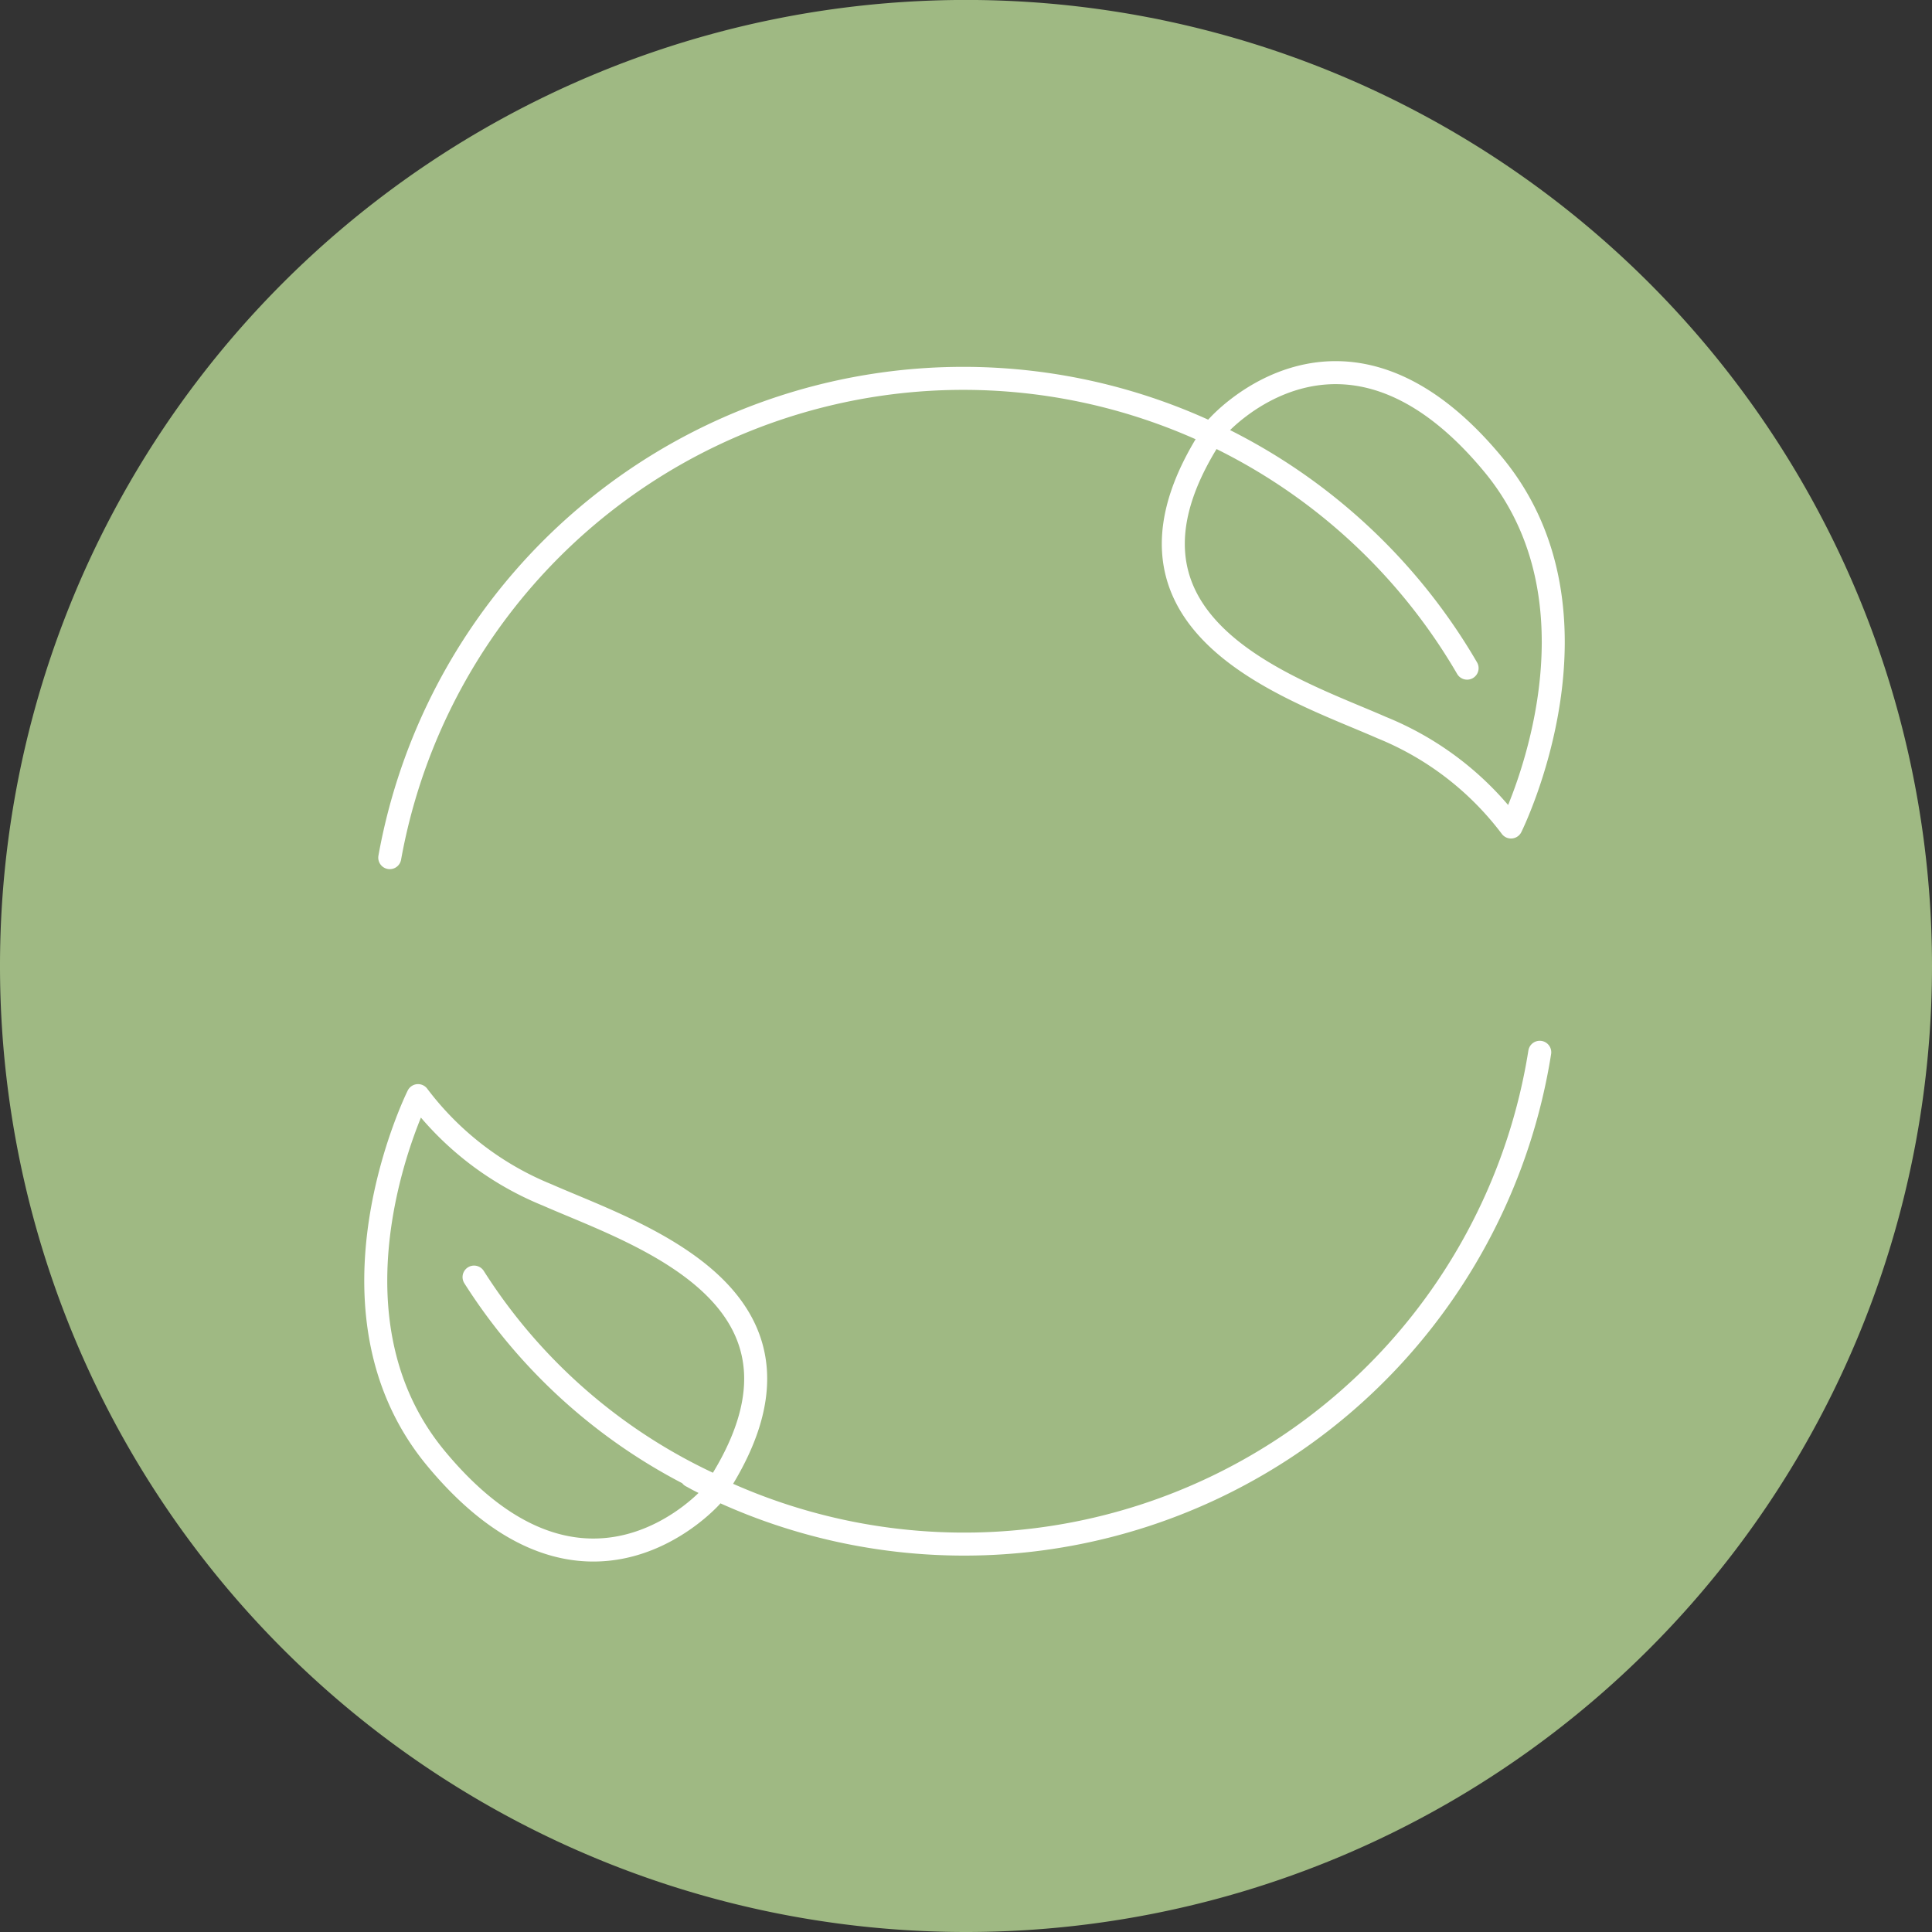
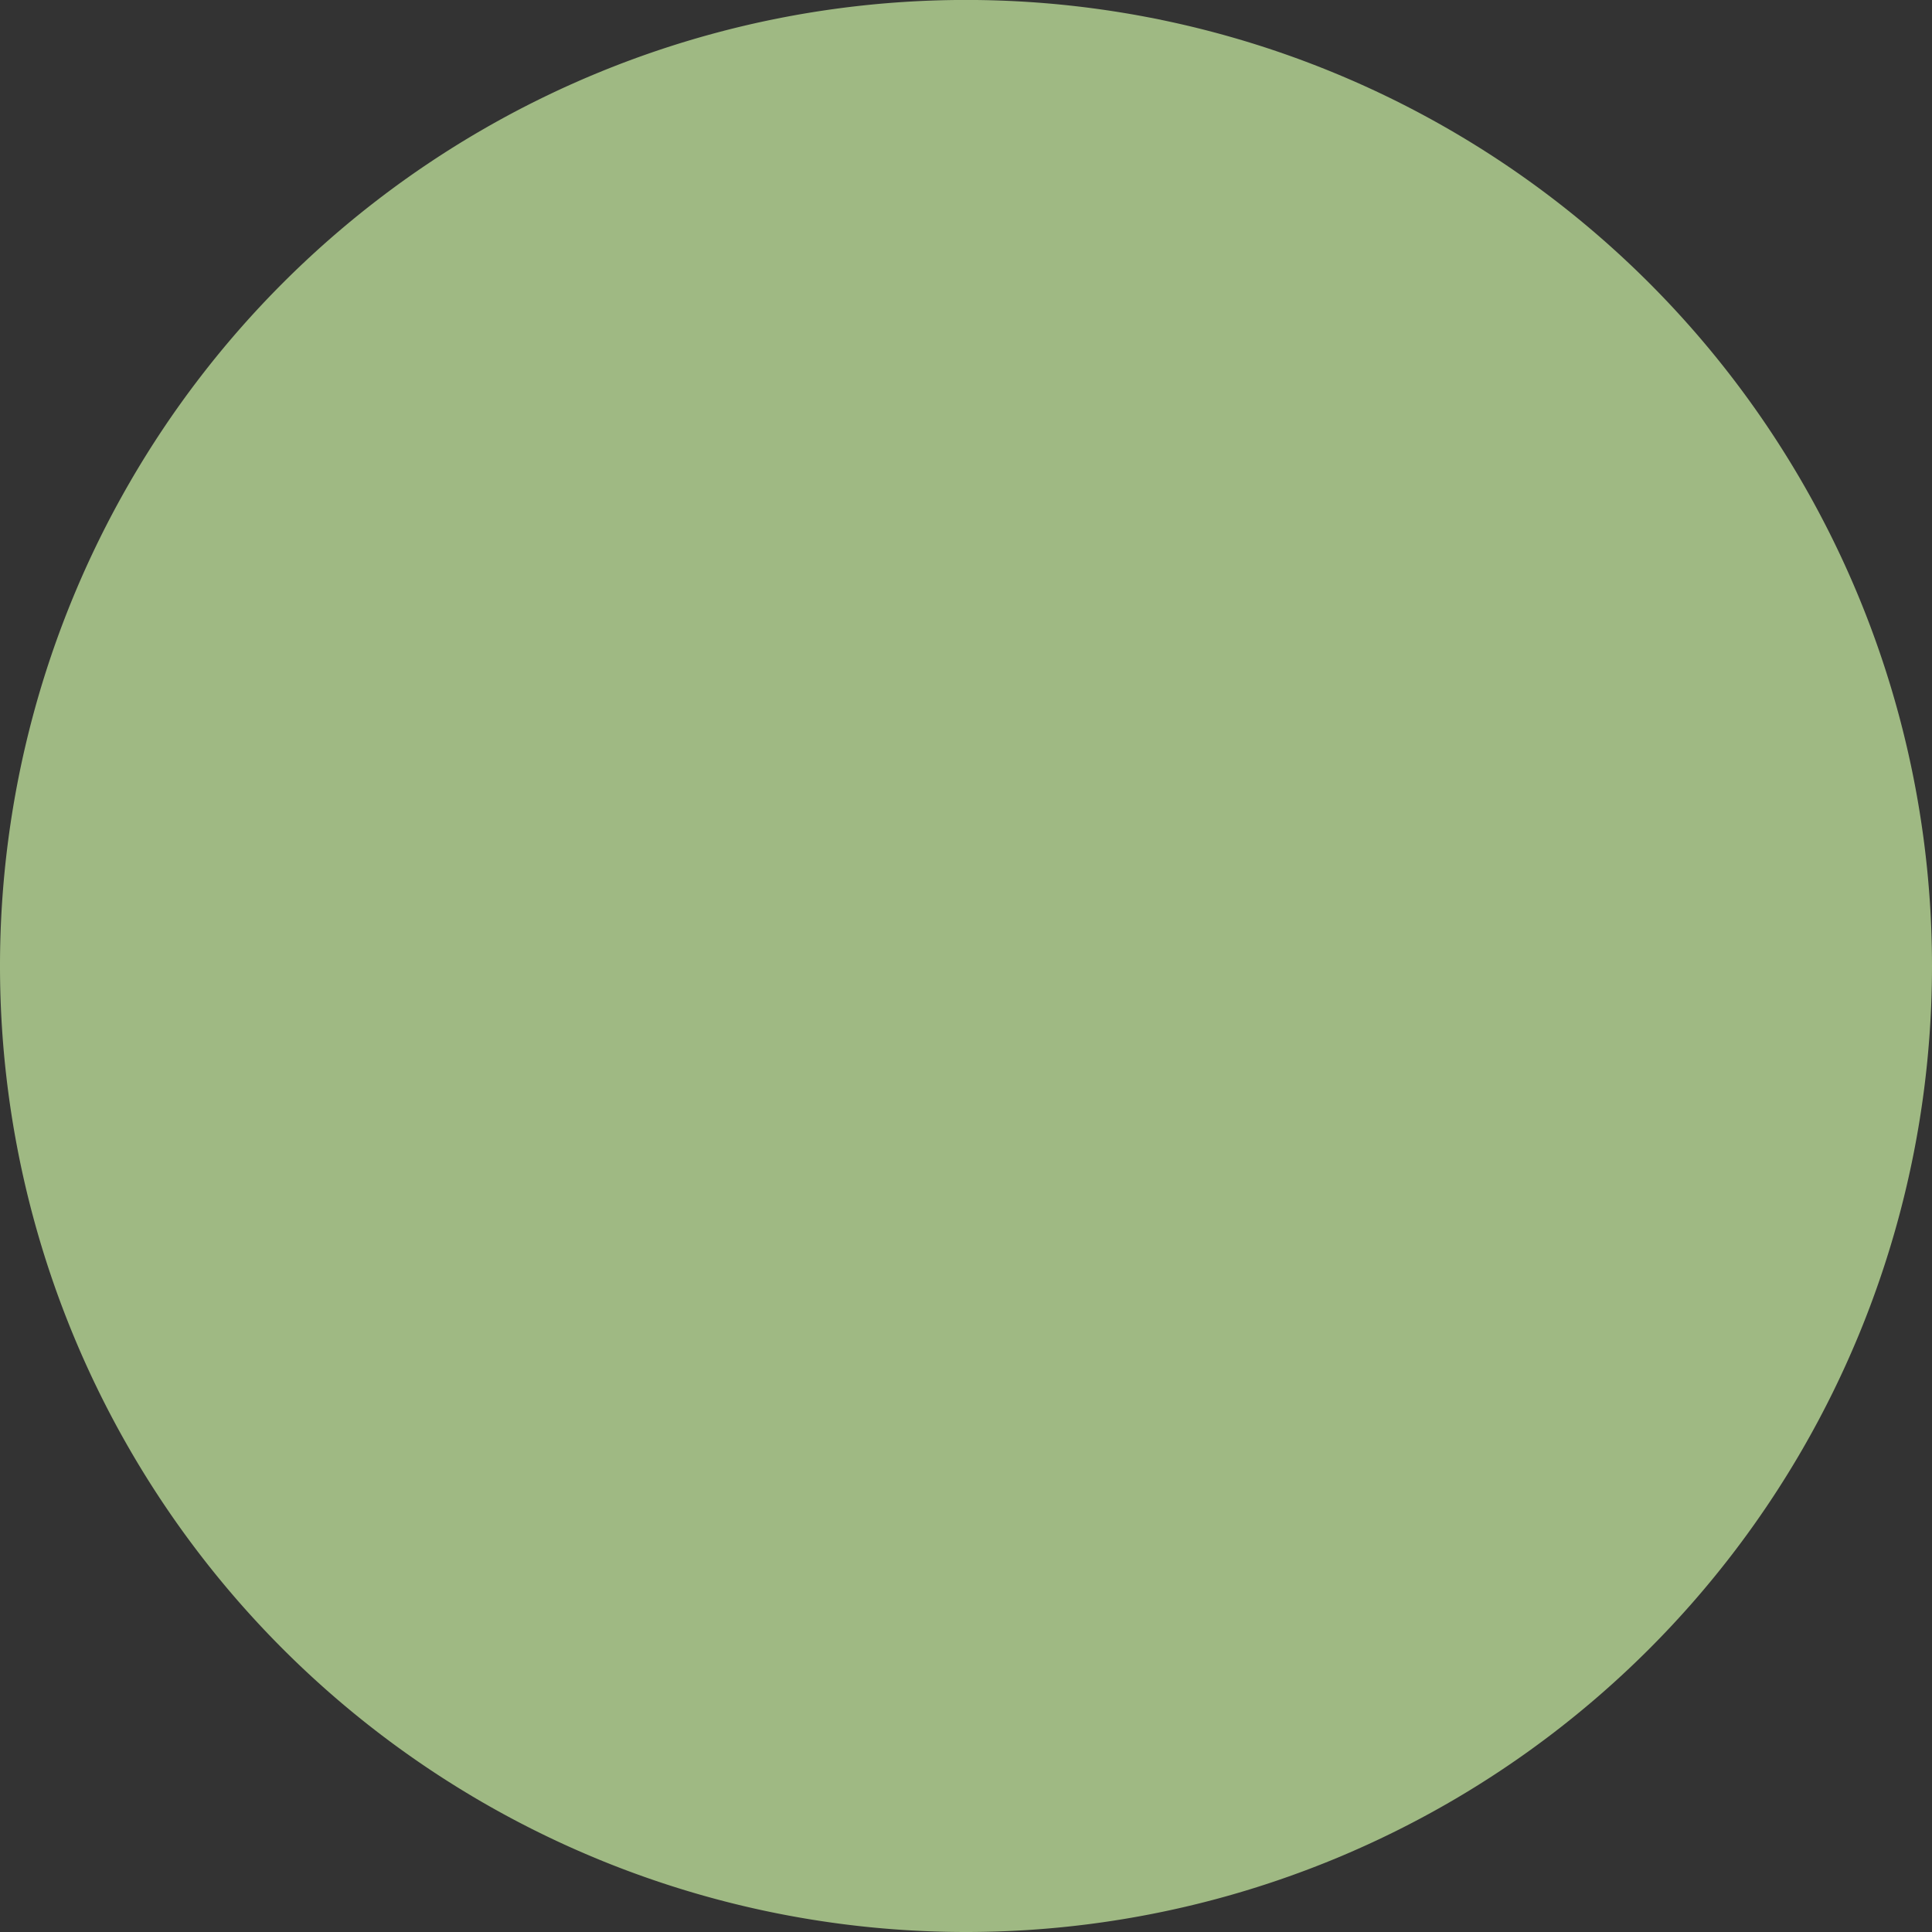
<svg xmlns="http://www.w3.org/2000/svg" width="80.698" height="80.698" viewBox="0 0 80.698 80.698">
  <rect x="0" y="0" width="80.698" height="80.698" fill="#333333" stroke="none" />
  <defs>
    <clipPath id="clip-path">
      <path id="Pfad_8" data-name="Pfad 8" d="M0,0H80.7V-80.7H0Z" fill="none" />
    </clipPath>
  </defs>
  <g id="Gruppe_9" data-name="Gruppe 9" transform="translate(0 80.698)">
    <g id="Gruppe_8" data-name="Gruppe 8" clip-path="url(#clip-path)">
      <g id="Gruppe_6" data-name="Gruppe 6" transform="translate(40.349)">
        <path id="Pfad_6" data-name="Pfad 6" d="M0,0A40.349,40.349,0,0,0,40.349-40.349,40.349,40.349,0,0,0,0-80.7,40.349,40.349,0,0,0-40.349-40.349,40.349,40.349,0,0,0,0,0" fill="#9fb983" />
      </g>
      <g id="Gruppe_7" data-name="Gruppe 7" transform="translate(64.314 -36.745)">
-         <path id="Pfad_7" data-name="Pfad 7" d="M0,0A24.311,24.311,0,0,1-2.37,7.272,24.337,24.337,0,0,1-35.112,17.881c-.112-.057-.219-.12-.329-.178m.851.83s-5.239,6.007-11.517-1.574c-5.177-6.252-.746-15.149-.746-15.149a12.767,12.767,0,0,0,5.4,4.15C-37.656,7.632-28.973,10.313-34.59,18.533ZM-3.035-16.045A24.345,24.345,0,0,0-31.582-26.964,24.332,24.332,0,0,0-48.034-8.13m34.569-18s5.238-6.007,11.517,1.575C3.229-18.308-1.2-9.41-1.2-9.41a12.764,12.764,0,0,0-5.4-4.151C-10.4-15.233-19.083-17.914-13.465-26.134ZM-34.319,18.19a23.326,23.326,0,0,1-10.194-8.8" fill="none" stroke="#fff" stroke-linecap="round" stroke-linejoin="round" stroke-width="0.961" />
-       </g>
+         </g>
    </g>
  </g>
</svg>